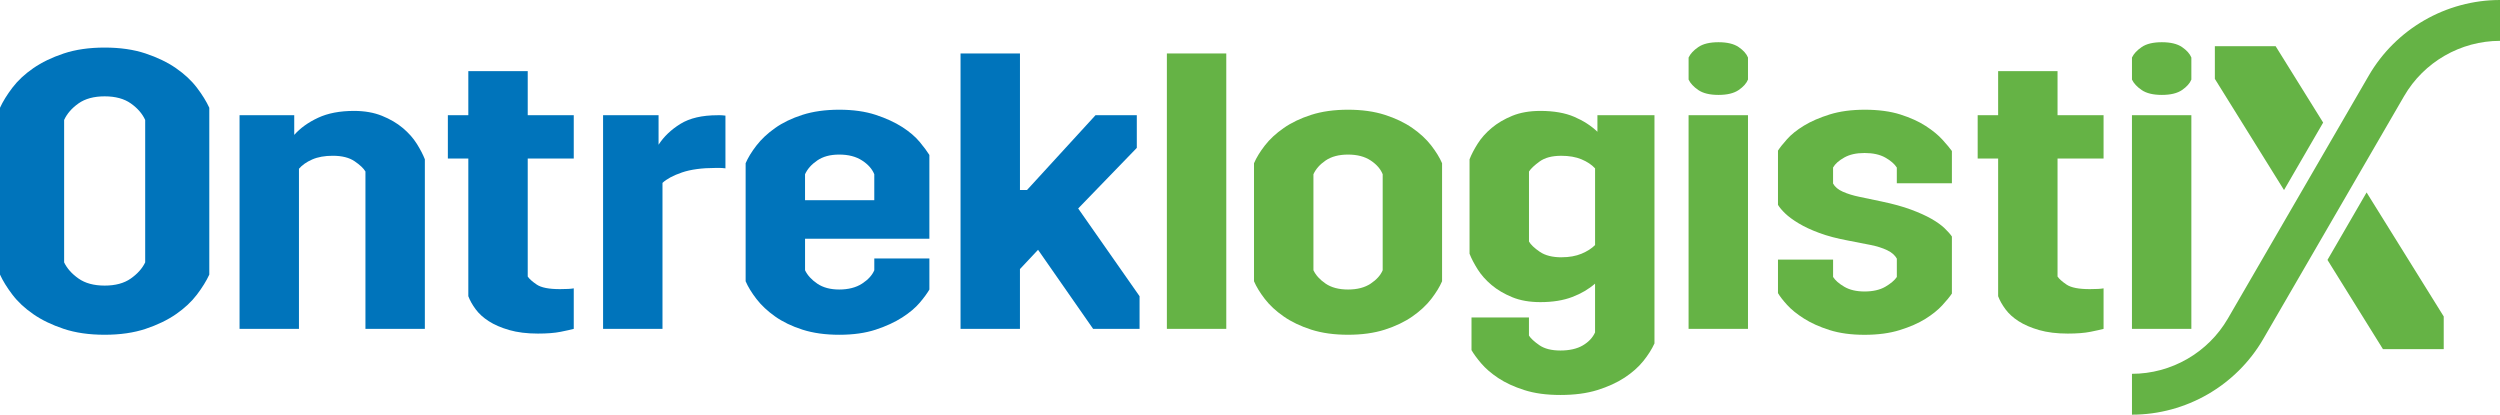
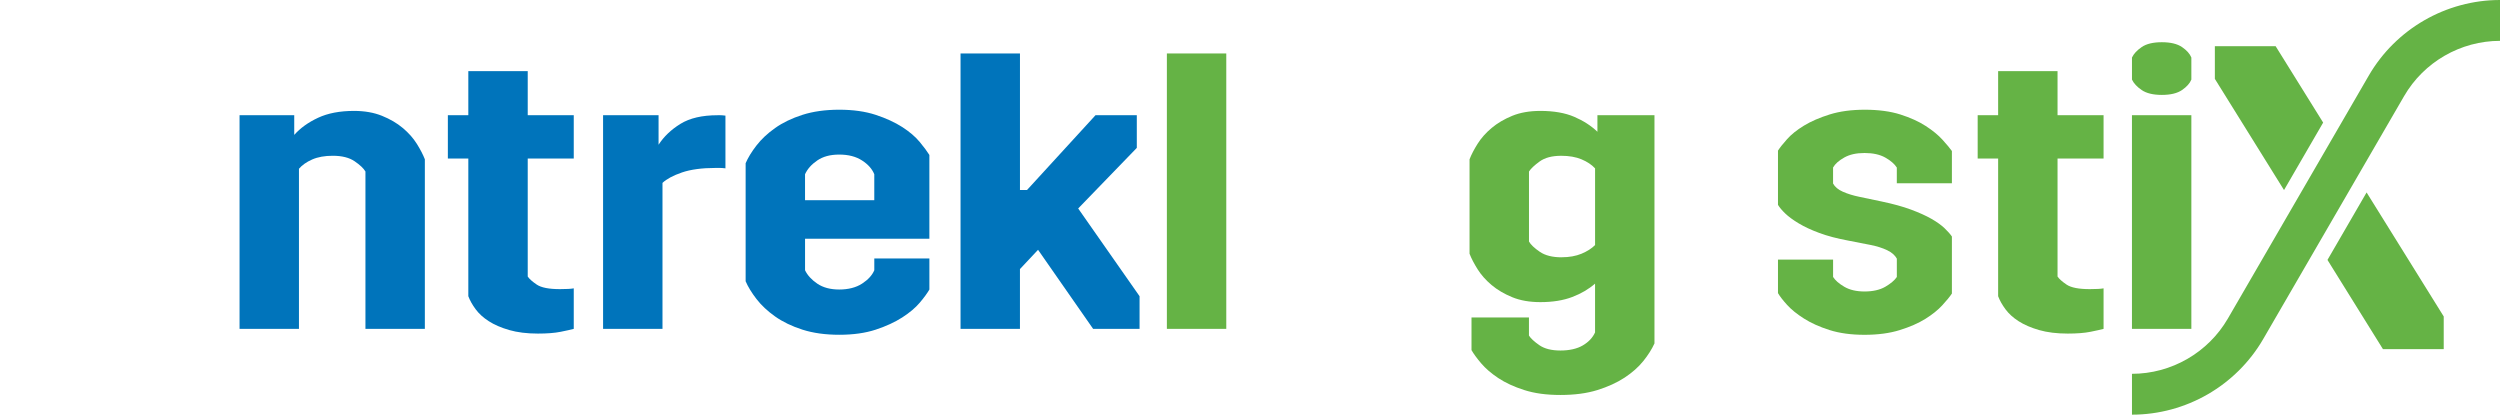
<svg xmlns="http://www.w3.org/2000/svg" version="1.1" viewBox="0 0 1366 226.57">
  <defs>
    <style>
      .cls-1 {
        fill: #0074bb;
      }

      .cls-2 {
        fill: #65b345;
      }
    </style>
  </defs>
  <g>
    <g id="Layer_1">
      <g>
-         <path class="cls-1" d="M0,58.88c1.58-3.44,3.83-7.09,6.77-10.96,2.94-3.87,6.73-7.42,11.39-10.64,4.65-3.22,10.21-5.91,16.66-8.06,6.45-2.15,13.9-3.23,22.36-3.23s15.91,1.08,22.36,3.23c6.45,2.15,12,4.83,16.66,8.06,4.66,3.23,8.45,6.77,11.39,10.64,2.94,3.87,5.19,7.52,6.77,10.96v91.15c-1.58,3.44-3.84,7.09-6.77,10.96-2.94,3.87-6.74,7.42-11.39,10.64-4.66,3.23-10.21,5.91-16.66,8.06s-13.9,3.22-22.36,3.22-15.91-1.07-22.36-3.22c-6.45-2.15-12.01-4.83-16.66-8.06-4.66-3.22-8.46-6.77-11.39-10.64-2.94-3.87-5.2-7.52-6.77-10.96V58.88ZM35.04,143.36c1.58,3.3,4.19,6.24,7.85,8.82,3.65,2.58,8.42,3.87,14.3,3.87s10.64-1.29,14.29-3.87c3.66-2.58,6.27-5.52,7.85-8.82v-77.82c-1.58-3.44-4.19-6.45-7.85-9.03-3.65-2.58-8.42-3.87-14.29-3.87s-10.64,1.29-14.3,3.87c-3.65,2.58-6.27,5.59-7.85,9.03v77.82Z" />
        <path class="cls-1" d="M199.68,179.7v-85.99c-1-1.72-2.97-3.58-5.91-5.59-2.94-2.01-6.92-3.01-11.93-3.01-4.44,0-8.21.68-11.29,2.04-3.08,1.36-5.48,3.05-7.2,5.05v87.5h-32.46V62.96h29.88v10.75c3.3-3.72,7.63-6.84,13.01-9.35,5.37-2.51,11.93-3.76,19.67-3.76,5.73,0,10.82.89,15.26,2.68,4.44,1.79,8.24,4.02,11.39,6.67,3.15,2.65,5.7,5.52,7.63,8.6,1.94,3.09,3.4,5.91,4.41,8.49v92.65h-32.46Z" />
        <path class="cls-1" d="M244.71,62.96h11.18v-24.08h32.46v24.08h25.15v23.65h-25.15v64.49c.86,1.29,2.51,2.76,4.95,4.41,2.43,1.65,6.66,2.47,12.68,2.47,3.58,0,6.09-.15,7.52-.43v22.14c-1.58.43-3.98.97-7.2,1.61-3.23.65-7.35.97-12.36.97-6.02,0-11.25-.65-15.69-1.93-4.44-1.29-8.17-2.9-11.18-4.84-3.01-1.93-5.41-4.12-7.2-6.55-1.79-2.44-3.12-4.8-3.98-7.1v-75.24h-11.18v-23.65Z" />
        <path class="cls-1" d="M329.53,62.96h30.31v16.12c2.87-4.44,6.84-8.24,11.93-11.39,5.09-3.15,11.86-4.73,20.31-4.73h1.62c.64,0,1.54.07,2.68.22v28.8c-1.15-.14-2.15-.22-3.01-.22h-2.37c-7.45,0-13.58.83-18.38,2.47-4.81,1.65-8.35,3.55-10.64,5.7v79.76h-32.46V62.96Z" />
        <path class="cls-1" d="M407.41,89.19c1.29-3.01,3.26-6.24,5.91-9.67,2.65-3.44,6.05-6.63,10.21-9.57,4.16-2.94,9.14-5.34,14.94-7.2,5.8-1.86,12.5-2.8,20.1-2.8s14.22.94,19.89,2.8c5.66,1.86,10.49,4.09,14.51,6.66,4.01,2.58,7.2,5.3,9.57,8.17,2.37,2.87,4.12,5.23,5.27,7.09v45.79h-67.93v17.2c1.29,2.72,3.51,5.16,6.66,7.31,3.15,2.15,7.17,3.22,12.04,3.22s9.17-1.07,12.47-3.22c3.3-2.15,5.52-4.59,6.67-7.31v-6.45h30.1v16.98c-1.15,2.01-2.9,4.41-5.27,7.21-2.37,2.79-5.56,5.48-9.57,8.06-4.02,2.58-8.85,4.81-14.51,6.67-5.66,1.86-12.29,2.79-19.89,2.79s-14.29-.93-20.1-2.79c-5.8-1.86-10.78-4.26-14.94-7.2-4.16-2.94-7.56-6.13-10.21-9.57-2.65-3.44-4.62-6.67-5.91-9.67v-64.49ZM439.87,109.4h37.84v-14.19c-1.15-2.87-3.37-5.38-6.67-7.52-3.3-2.15-7.45-3.23-12.47-3.23s-8.89,1.08-12.04,3.23c-3.15,2.15-5.37,4.66-6.66,7.52v14.19Z" />
        <path class="cls-1" d="M524.85,29.21h32.46v74.59h3.87l37.4-40.84h22.57v17.84l-32.03,33.11,33.54,47.94v17.85h-25.37l-30.1-43.21-9.89,10.53v32.68h-32.46V29.21Z" />
        <path class="cls-2" d="M637.58,29.21h32.46v150.48h-32.46V29.21Z" />
-         <path class="cls-2" d="M685.19,89.19c1.29-3.01,3.26-6.24,5.91-9.67s6.09-6.63,10.32-9.57c4.23-2.94,9.24-5.34,15.05-7.2,5.8-1.86,12.5-2.8,20.1-2.8s14.29.94,20.1,2.8c5.8,1.86,10.82,4.26,15.05,7.2,4.23,2.94,7.66,6.13,10.32,9.57,2.65,3.44,4.62,6.66,5.91,9.67v64.49c-1.29,3.01-3.26,6.23-5.91,9.67-2.66,3.44-6.1,6.63-10.32,9.57-4.23,2.94-9.24,5.34-15.05,7.2-5.8,1.86-12.5,2.79-20.1,2.79s-14.29-.93-20.1-2.79c-5.8-1.86-10.82-4.26-15.05-7.2-4.23-2.94-7.67-6.13-10.32-9.57-2.65-3.44-4.62-6.67-5.91-9.67v-64.49ZM717.66,147.66c1.29,2.72,3.51,5.16,6.66,7.31,3.15,2.15,7.24,3.22,12.26,3.22s9.14-1.07,12.36-3.22c3.23-2.15,5.41-4.59,6.56-7.31v-52.45c-1.15-2.87-3.33-5.38-6.56-7.52-3.22-2.15-7.35-3.23-12.36-3.23s-9.1,1.08-12.26,3.23c-3.15,2.15-5.37,4.66-6.66,7.52v52.45Z" />
        <path class="cls-2" d="M804.04,173.46h31.38v9.89c1,1.57,2.9,3.33,5.7,5.27,2.79,1.93,6.63,2.9,11.5,2.9s9.1-.94,12.25-2.8c3.15-1.86,5.38-4.23,6.67-7.09v-26.66c-3.44,3.01-7.6,5.45-12.47,7.31-4.87,1.86-10.68,2.8-17.41,2.8-5.88,0-11-.89-15.37-2.69-4.38-1.79-8.14-4.01-11.29-6.66-3.15-2.65-5.7-5.52-7.63-8.6-1.93-3.08-3.41-5.91-4.41-8.49v-51.6c1-2.58,2.47-5.41,4.41-8.49,1.93-3.08,4.48-5.95,7.63-8.6,3.15-2.65,6.91-4.87,11.29-6.67,4.37-1.79,9.49-2.68,15.37-2.68,7.31,0,13.47,1.07,18.49,3.22,5.01,2.15,9.24,4.88,12.68,8.17v-9.03h31.17v124.69c-1.44,3.15-3.48,6.38-6.13,9.67-2.66,3.29-6.06,6.3-10.21,9.03-4.16,2.72-9.1,4.98-14.83,6.77-5.73,1.79-12.47,2.69-20.21,2.69s-14.19-.9-19.78-2.69c-5.59-1.79-10.32-3.98-14.19-6.55-3.87-2.58-6.99-5.27-9.35-8.06-2.37-2.79-4.12-5.2-5.27-7.2v-17.85ZM853.27,140.57c4.15,0,7.77-.65,10.86-1.93,3.08-1.29,5.55-2.87,7.42-4.73v-41.92c-1.86-2.01-4.34-3.65-7.42-4.94-3.08-1.29-6.77-1.93-11.07-1.93-5.02,0-8.96,1.04-11.82,3.12-2.87,2.08-4.8,3.91-5.8,5.48v38.27c1,1.72,2.97,3.58,5.91,5.59,2.93,2.01,6.91,3.01,11.93,3.01Z" />
-         <path class="cls-2" d="M922.65,31.44c.95-2.04,2.72-3.95,5.31-5.72,2.58-1.77,6.26-2.65,11.02-2.65s8.43.89,11.02,2.65c2.58,1.77,4.28,3.67,5.1,5.72v12.04c-.82,2.04-2.52,3.95-5.1,5.72-2.59,1.77-6.26,2.66-11.02,2.66s-8.44-.89-11.02-2.66c-2.59-1.77-4.36-3.67-5.31-5.72v-12.04ZM922.64,62.96h32.46v116.73h-32.46V62.96Z" />
        <path class="cls-2" d="M971.5,141.86h30.1v9.46c1.15,1.86,3.19,3.65,6.13,5.37s6.63,2.58,11.07,2.58,8.35-.85,11.29-2.56c2.94-1.71,5.06-3.49,6.34-5.35v-10.04c-1-1.85-2.76-3.38-5.27-4.6-2.51-1.21-5.56-2.17-9.14-2.89l-12.04-2.35c-6.17-1.14-11.47-2.54-15.91-4.19-4.44-1.64-8.2-3.4-11.29-5.26-3.08-1.86-5.52-3.65-7.31-5.37-1.79-1.72-3.12-3.29-3.98-4.73v-29.64c1-1.57,2.65-3.65,4.95-6.23,2.29-2.58,5.37-5.05,9.24-7.41,3.87-2.36,8.56-4.4,14.08-6.12,5.52-1.72,11.93-2.58,19.24-2.58s13.9.87,19.35,2.6c5.44,1.74,10.07,3.83,13.87,6.29,3.79,2.46,6.84,4.95,9.14,7.49,2.29,2.53,4.01,4.59,5.16,6.18v17.64h-30.1v-8.6c-1.29-2.01-3.41-3.83-6.34-5.48-2.94-1.64-6.7-2.47-11.29-2.47s-8.13.82-11.07,2.46c-2.94,1.64-4.98,3.45-6.13,5.45v8.77c1,1.86,2.8,3.35,5.38,4.49,2.58,1.14,5.59,2.07,9.03,2.78l12.25,2.57c6.16,1.29,11.46,2.75,15.91,4.4,4.44,1.65,8.17,3.33,11.18,5.05,3.01,1.72,5.41,3.44,7.2,5.16,1.79,1.72,3.12,3.22,3.98,4.51v31.15c-1.15,1.72-2.9,3.87-5.27,6.44s-5.45,5.05-9.24,7.41c-3.8,2.37-8.46,4.4-13.98,6.12-5.52,1.72-11.93,2.58-19.24,2.58s-13.68-.87-19.13-2.6c-5.45-1.73-10.11-3.83-13.98-6.29-3.87-2.46-6.95-4.95-9.24-7.49-2.3-2.53-3.94-4.67-4.95-6.4v-18.28Z" />
        <path class="cls-2" d="M1080.6,62.96h11.18v-24.08h32.46v24.08h25.15v23.65h-25.15v64.49c.86,1.29,2.51,2.76,4.95,4.41,2.43,1.65,6.66,2.47,12.68,2.47,3.58,0,6.09-.15,7.52-.43v22.14c-1.58.43-3.98.97-7.2,1.61-3.23.65-7.35.97-12.36.97-6.02,0-11.25-.65-15.69-1.93-4.44-1.29-8.17-2.9-11.18-4.84-3.01-1.93-5.41-4.12-7.2-6.55-1.79-2.44-3.12-4.8-3.98-7.1v-75.24h-11.18v-23.65Z" />
        <path class="cls-2" d="M1164.91,31.44c.95-2.04,2.72-3.95,5.31-5.72,2.58-1.77,6.26-2.65,11.02-2.65s8.43.89,11.02,2.65c2.58,1.77,4.28,3.67,5.1,5.72v12.04c-.82,2.04-2.52,3.95-5.1,5.72-2.59,1.77-6.26,2.66-11.02,2.66s-8.44-.89-11.02-2.66c-2.59-1.77-4.36-3.67-5.31-5.72v-12.04ZM1164.9,62.96h32.46v116.73h-32.46V62.96Z" />
        <g>
          <g>
            <polygon class="cls-2" points="1269.37 66.98 1243.41 25.25 1210.2 25.25 1210.2 43.1 1247.99 103.85 1269.37 66.98" />
            <polygon class="cls-2" points="1293.11 105.15 1271.73 142.02 1274.23 146.05 1302.04 190.76 1335.25 190.76 1335.25 172.91 1295.7 109.32 1293.11 105.15" />
          </g>
          <path class="cls-2" d="M1164.91,226.57v-22.32c21.52,0,41.59-11.57,52.39-30.18l77-132.77c14.77-25.48,42.25-41.3,71.7-41.3v22.32c-21.52,0-41.6,11.56-52.39,30.18l-77,132.77c-14.78,25.48-42.25,41.3-71.7,41.3Z" />
        </g>
      </g>
    </g>
  </g>
</svg>